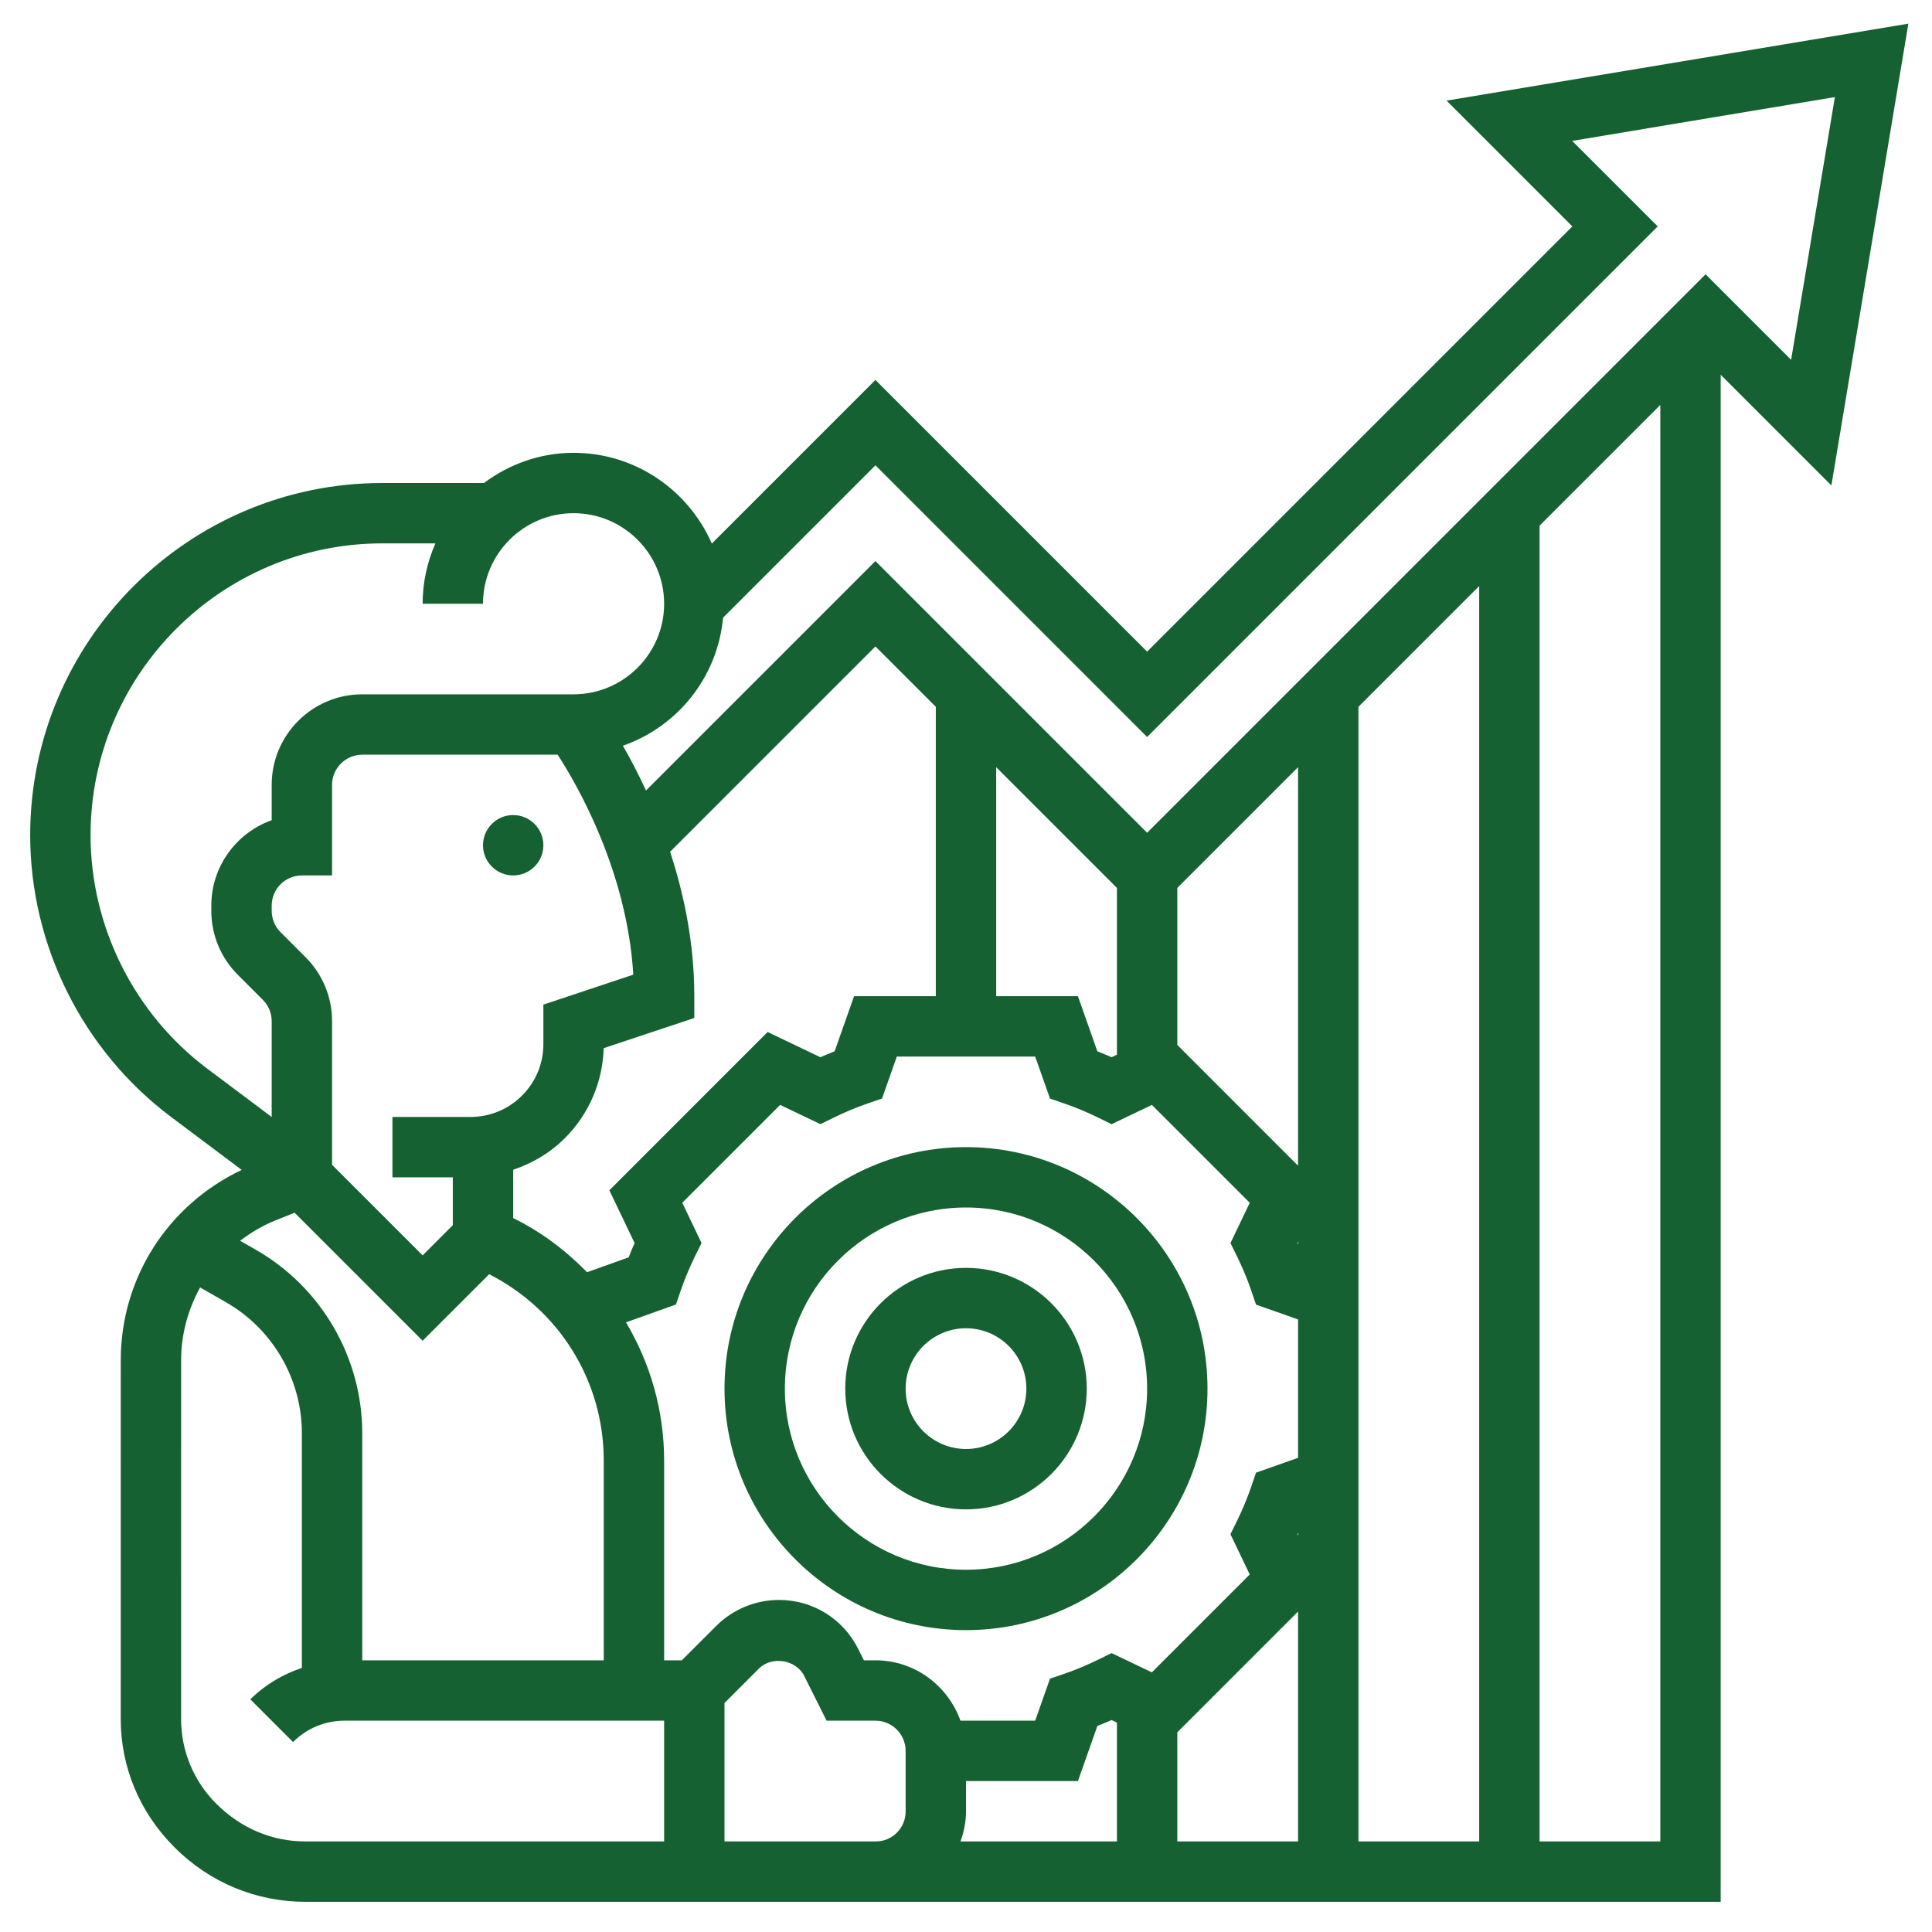
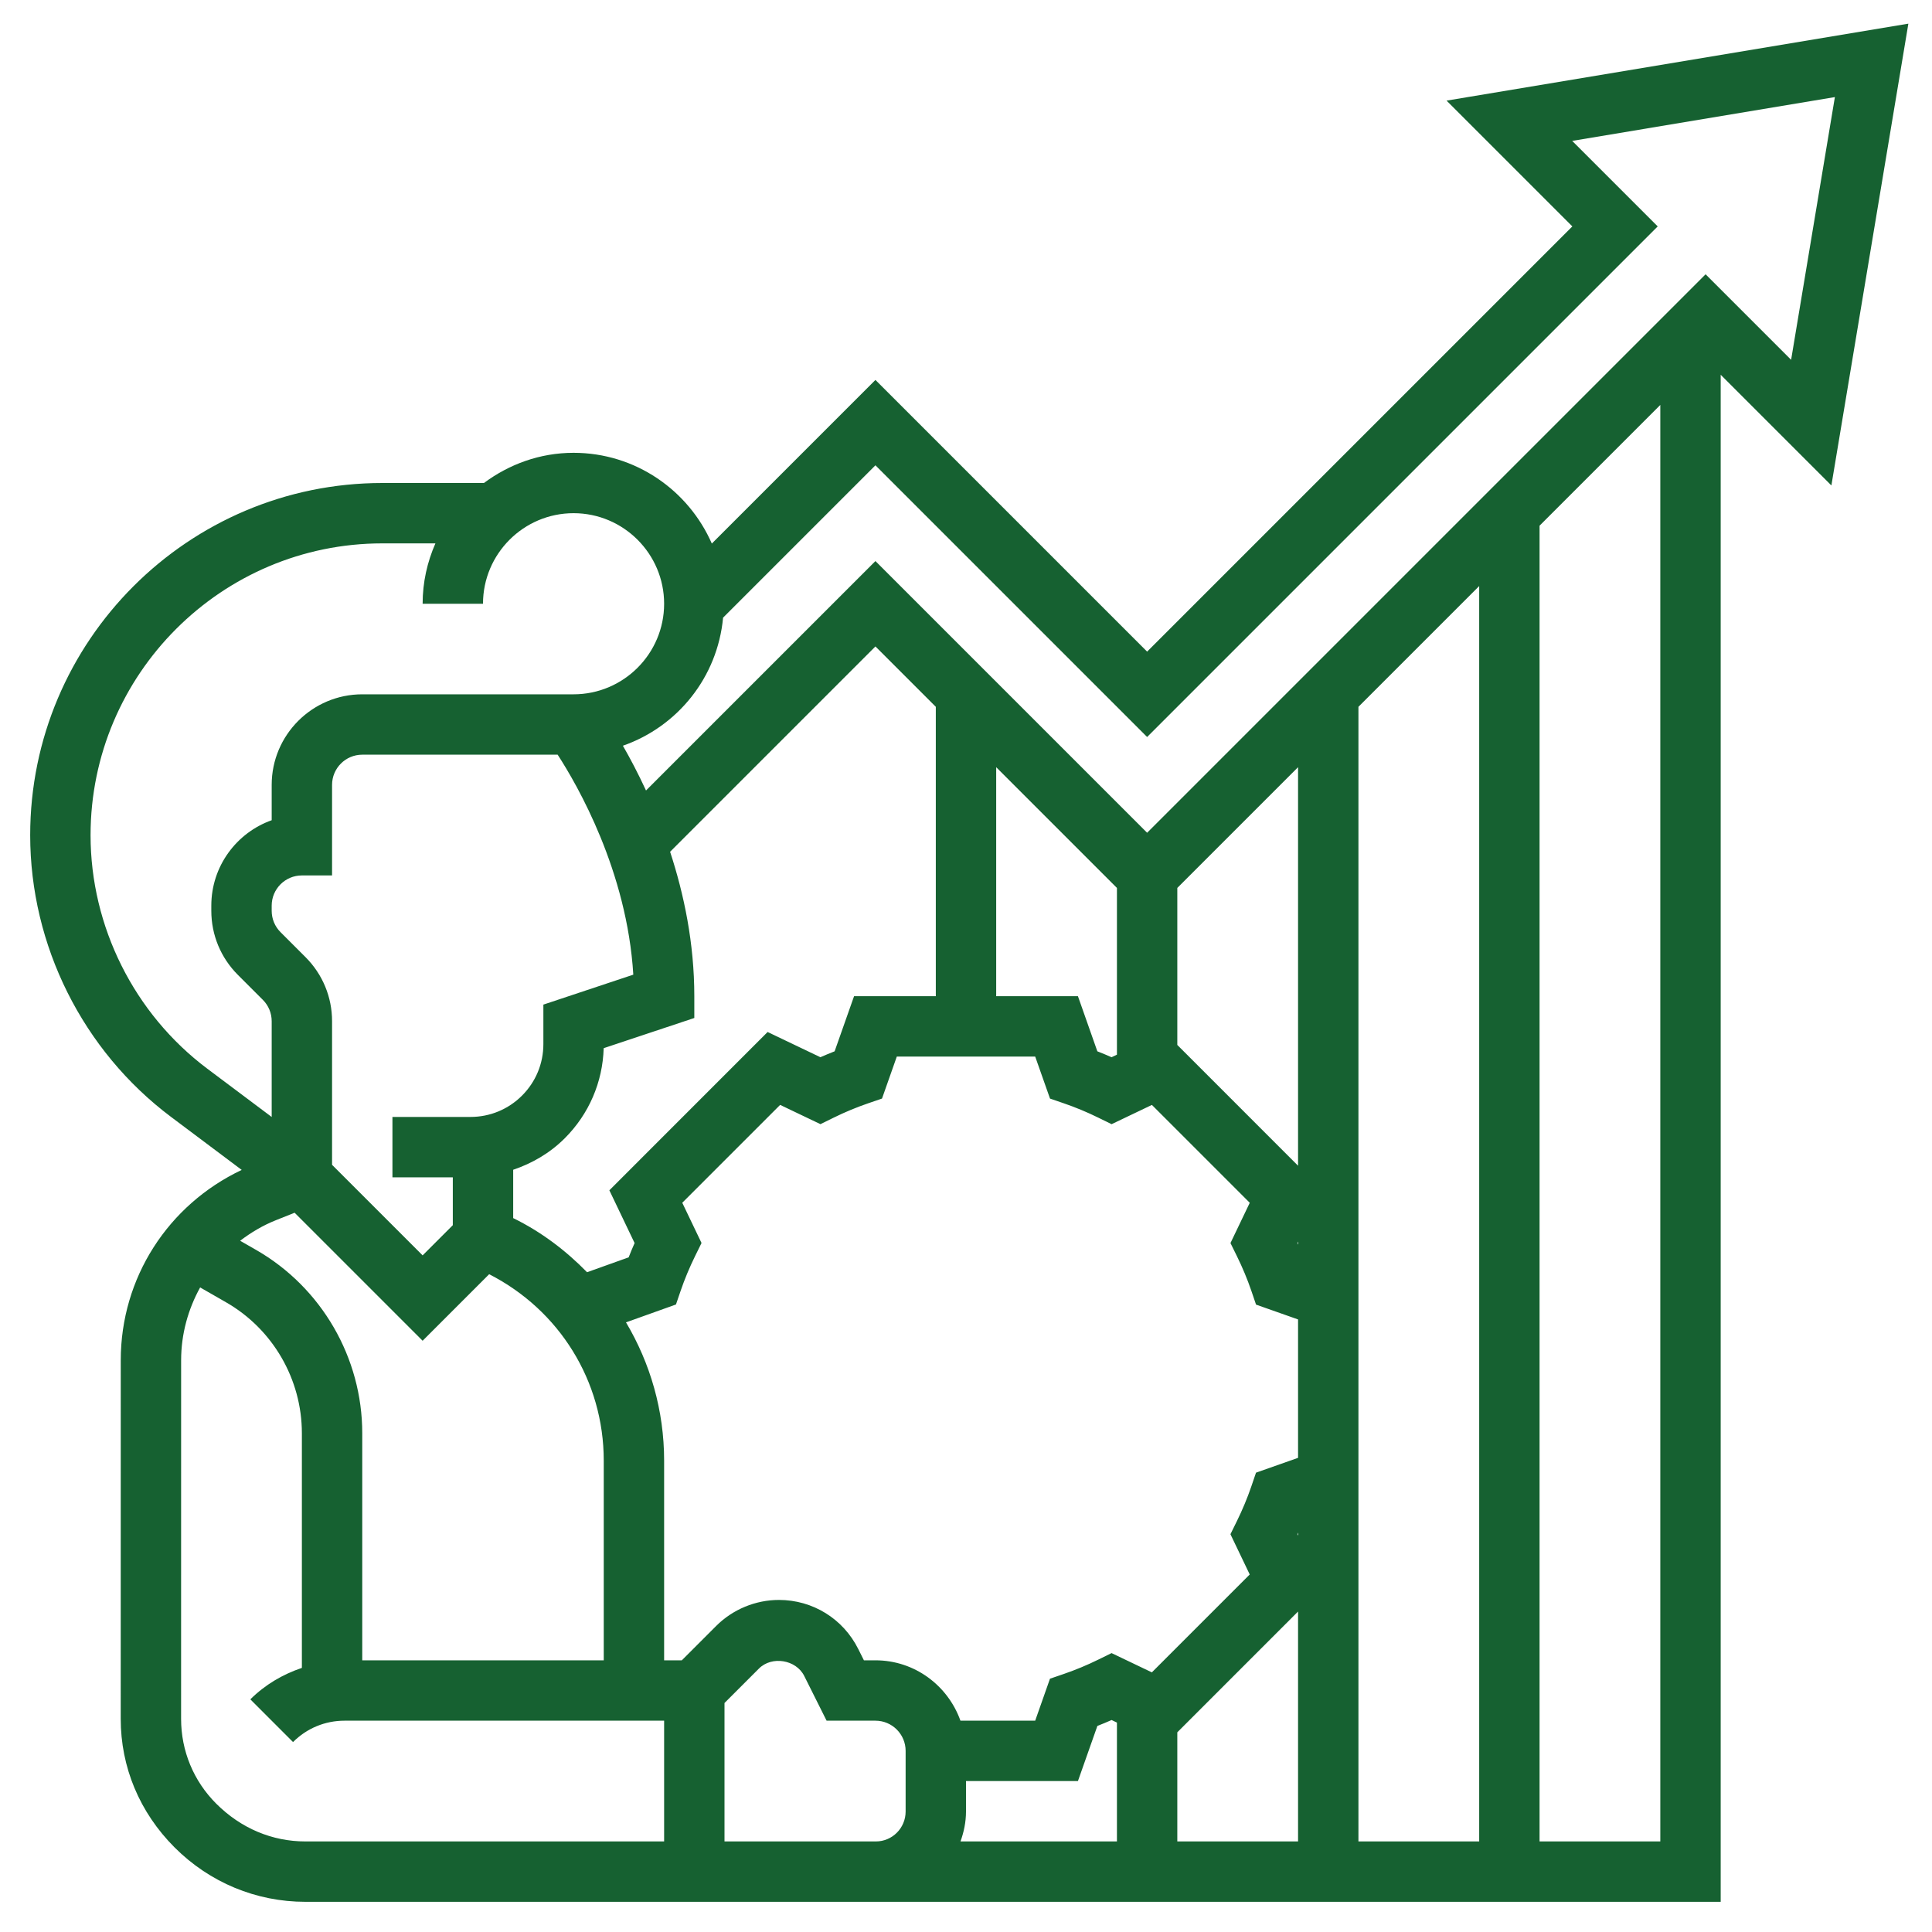
<svg xmlns="http://www.w3.org/2000/svg" id="Layer_5" enable-background="new 0 0 64 64" height="512" viewBox="0 0 64 64" width="512">
  <g>
-     <circle fill="#166131" cx="17" cy="28" r="1" />
-     <path fill="#166131" d="m32 54c4.411 0 8-3.589 8-8s-3.589-8-8-8-8 3.589-8 8 3.589 8 8 8zm0-14c3.309 0 6 2.691 6 6s-2.691 6-6 6-6-2.691-6-6 2.691-6 6-6z" />
-     <path fill="#166131" d="m32 50c2.206 0 4-1.794 4-4s-1.794-4-4-4-4 1.794-4 4 1.794 4 4 4zm0-6c1.103 0 2 .897 2 2s-.897 2-2 2-2-.897-2-2 .897-2 2-2z" />
    <path fill="#166131" d="m63.217.784-15.298 2.549 4.167 4.167-14.086 14.086-9-9-5.42 5.42c-.773-1.766-2.532-3.006-4.58-3.006-1.116 0-2.136.38-2.969 1h-3.364c-6.434 0-11.667 5.233-11.667 11.667 0 3.652 1.744 7.141 4.667 9.333l2.34 1.755c-2.441 1.156-4.007 3.576-4.007 6.307l-.001 11.878c0 1.595.621 3.094 1.786 4.26 1.162 1.161 2.7 1.8 4.331 1.8h18.897 27.987v-50.586l3.667 3.667zm-60.217 26.883c0-5.331 4.337-9.667 9.667-9.667h1.757c-.27.614-.424 1.288-.424 2h2c0-1.654 1.346-3 3-3s3 1.346 3 3-1.346 3-3 3h-2-5c-1.654 0-3 1.346-3 3v1.171c-1.164.413-2 1.525-2 2.829v.171c0 .801.313 1.555.879 2.122l.828.828c.189.189.293.441.293.708v3.172l-2.134-1.6c-2.421-1.817-3.866-4.708-3.866-7.734zm24 33.333h-3v-4.586l1.14-1.14c.427-.428 1.231-.297 1.501.244l.741 1.482h1.618c.552 0 1 .449 1 1v2.009c0 .547-.442.991-.986.991zm-18.52-19.597-.525-.301c.358-.274.752-.509 1.187-.682l.617-.247 4.241 4.241 2.204-2.204c2.319 1.182 3.796 3.532 3.796 6.175v6.615h-8v-7.523c0-2.502-1.349-4.83-3.52-6.074zm7.106-4.403h-2.586v2h2v1.586l-1 1-3-3v-4.757c0-.801-.313-1.555-.879-2.122l-.828-.828c-.189-.189-.293-.441-.293-.708v-.171c0-.551.448-1 1-1h1v-3c0-.551.448-1 1-1h5 1.473c.659 1.016 2.298 3.86 2.506 7.287l-2.979.992v1.307c0 .645-.251 1.251-.707 1.707s-1.063.707-1.707.707zm7.015 2.843 3.242-3.242 1.335.638.436-.214c.375-.185.761-.345 1.146-.477l.458-.157.49-1.391h4.584l.491 1.392.458.157c.385.132.771.292 1.146.477l.436.214 1.335-.638 3.242 3.242-.639 1.334.214.435c.187.381.347.766.477 1.146l.156.458 1.392.491v4.585l-1.393.491-.156.458c-.13.38-.29.765-.477 1.146l-.214.435.639 1.334-3.242 3.242-1.335-.638-.436.214c-.375.185-.761.345-1.146.477l-.458.157-.49 1.391h-2.476c-.414-1.161-1.514-2-2.816-2h-.382l-.188-.376c-.501-1.002-1.508-1.624-2.627-1.624-.773 0-1.53.313-2.077.86l-1.14 1.14h-.586v-6.615c0-1.658-.458-3.226-1.263-4.58l1.655-.592.156-.456c.13-.38.29-.765.477-1.146l.214-.435zm20.399 11.027-.022-.047c.008-.018.015-.036.022-.054zm0-9.639c-.008-.018-.015-.036-.022-.054l.022-.047zm-11 18.778v-1.009h3.708l.644-1.826c.158-.062.315-.127.471-.196l.177.085v3.937h-5.182c.111-.312.182-.642.182-.991zm7-2.624 4-4.001v7.616h-4zm6-7.677v-7.415-18.879l4-4v41.586h-4zm-2-11.092-4-4.001v-5.201l4-4zm-6-3.679-.178.085c-.155-.069-.313-.134-.471-.196l-.643-1.826h-2.708v-7.586l4 4zm-6-1.937h-2.708l-.644 1.826c-.158.062-.315.127-.471.196l-1.749-.836-5.242 5.244.836 1.748c-.07.158-.136.315-.197.473l-1.378.493c-.701-.717-1.514-1.336-2.447-1.793v-1.601c.633-.214 1.22-.556 1.707-1.042.802-.801 1.257-1.857 1.291-2.986l3.002-1v-.722c0-1.756-.343-3.382-.802-4.784l6.802-6.802 2 2zm-23.838 26.748c-.75-.75-1.163-1.748-1.163-2.808l.001-11.878c0-.87.231-1.691.63-2.414l.856.491c1.551.888 2.514 2.55 2.514 4.338v7.774c-.633.214-1.22.556-1.707 1.042l1.414 1.415c.456-.457 1.063-.708 1.707-.708h10.586v4h-11.884c-1.096 0-2.133-.431-2.954-1.252zm43.838 1.252v-43.586l4-4v47.586zm5.5-51.914-18.5 18.5-9-9-7.6 7.6c-.265-.573-.529-1.072-.766-1.483 1.811-.632 3.135-2.266 3.319-4.242l5.047-5.047 9 9 16.914-16.914-2.833-2.833 8.702-1.451-1.45 8.703z" />
  </g>
</svg>